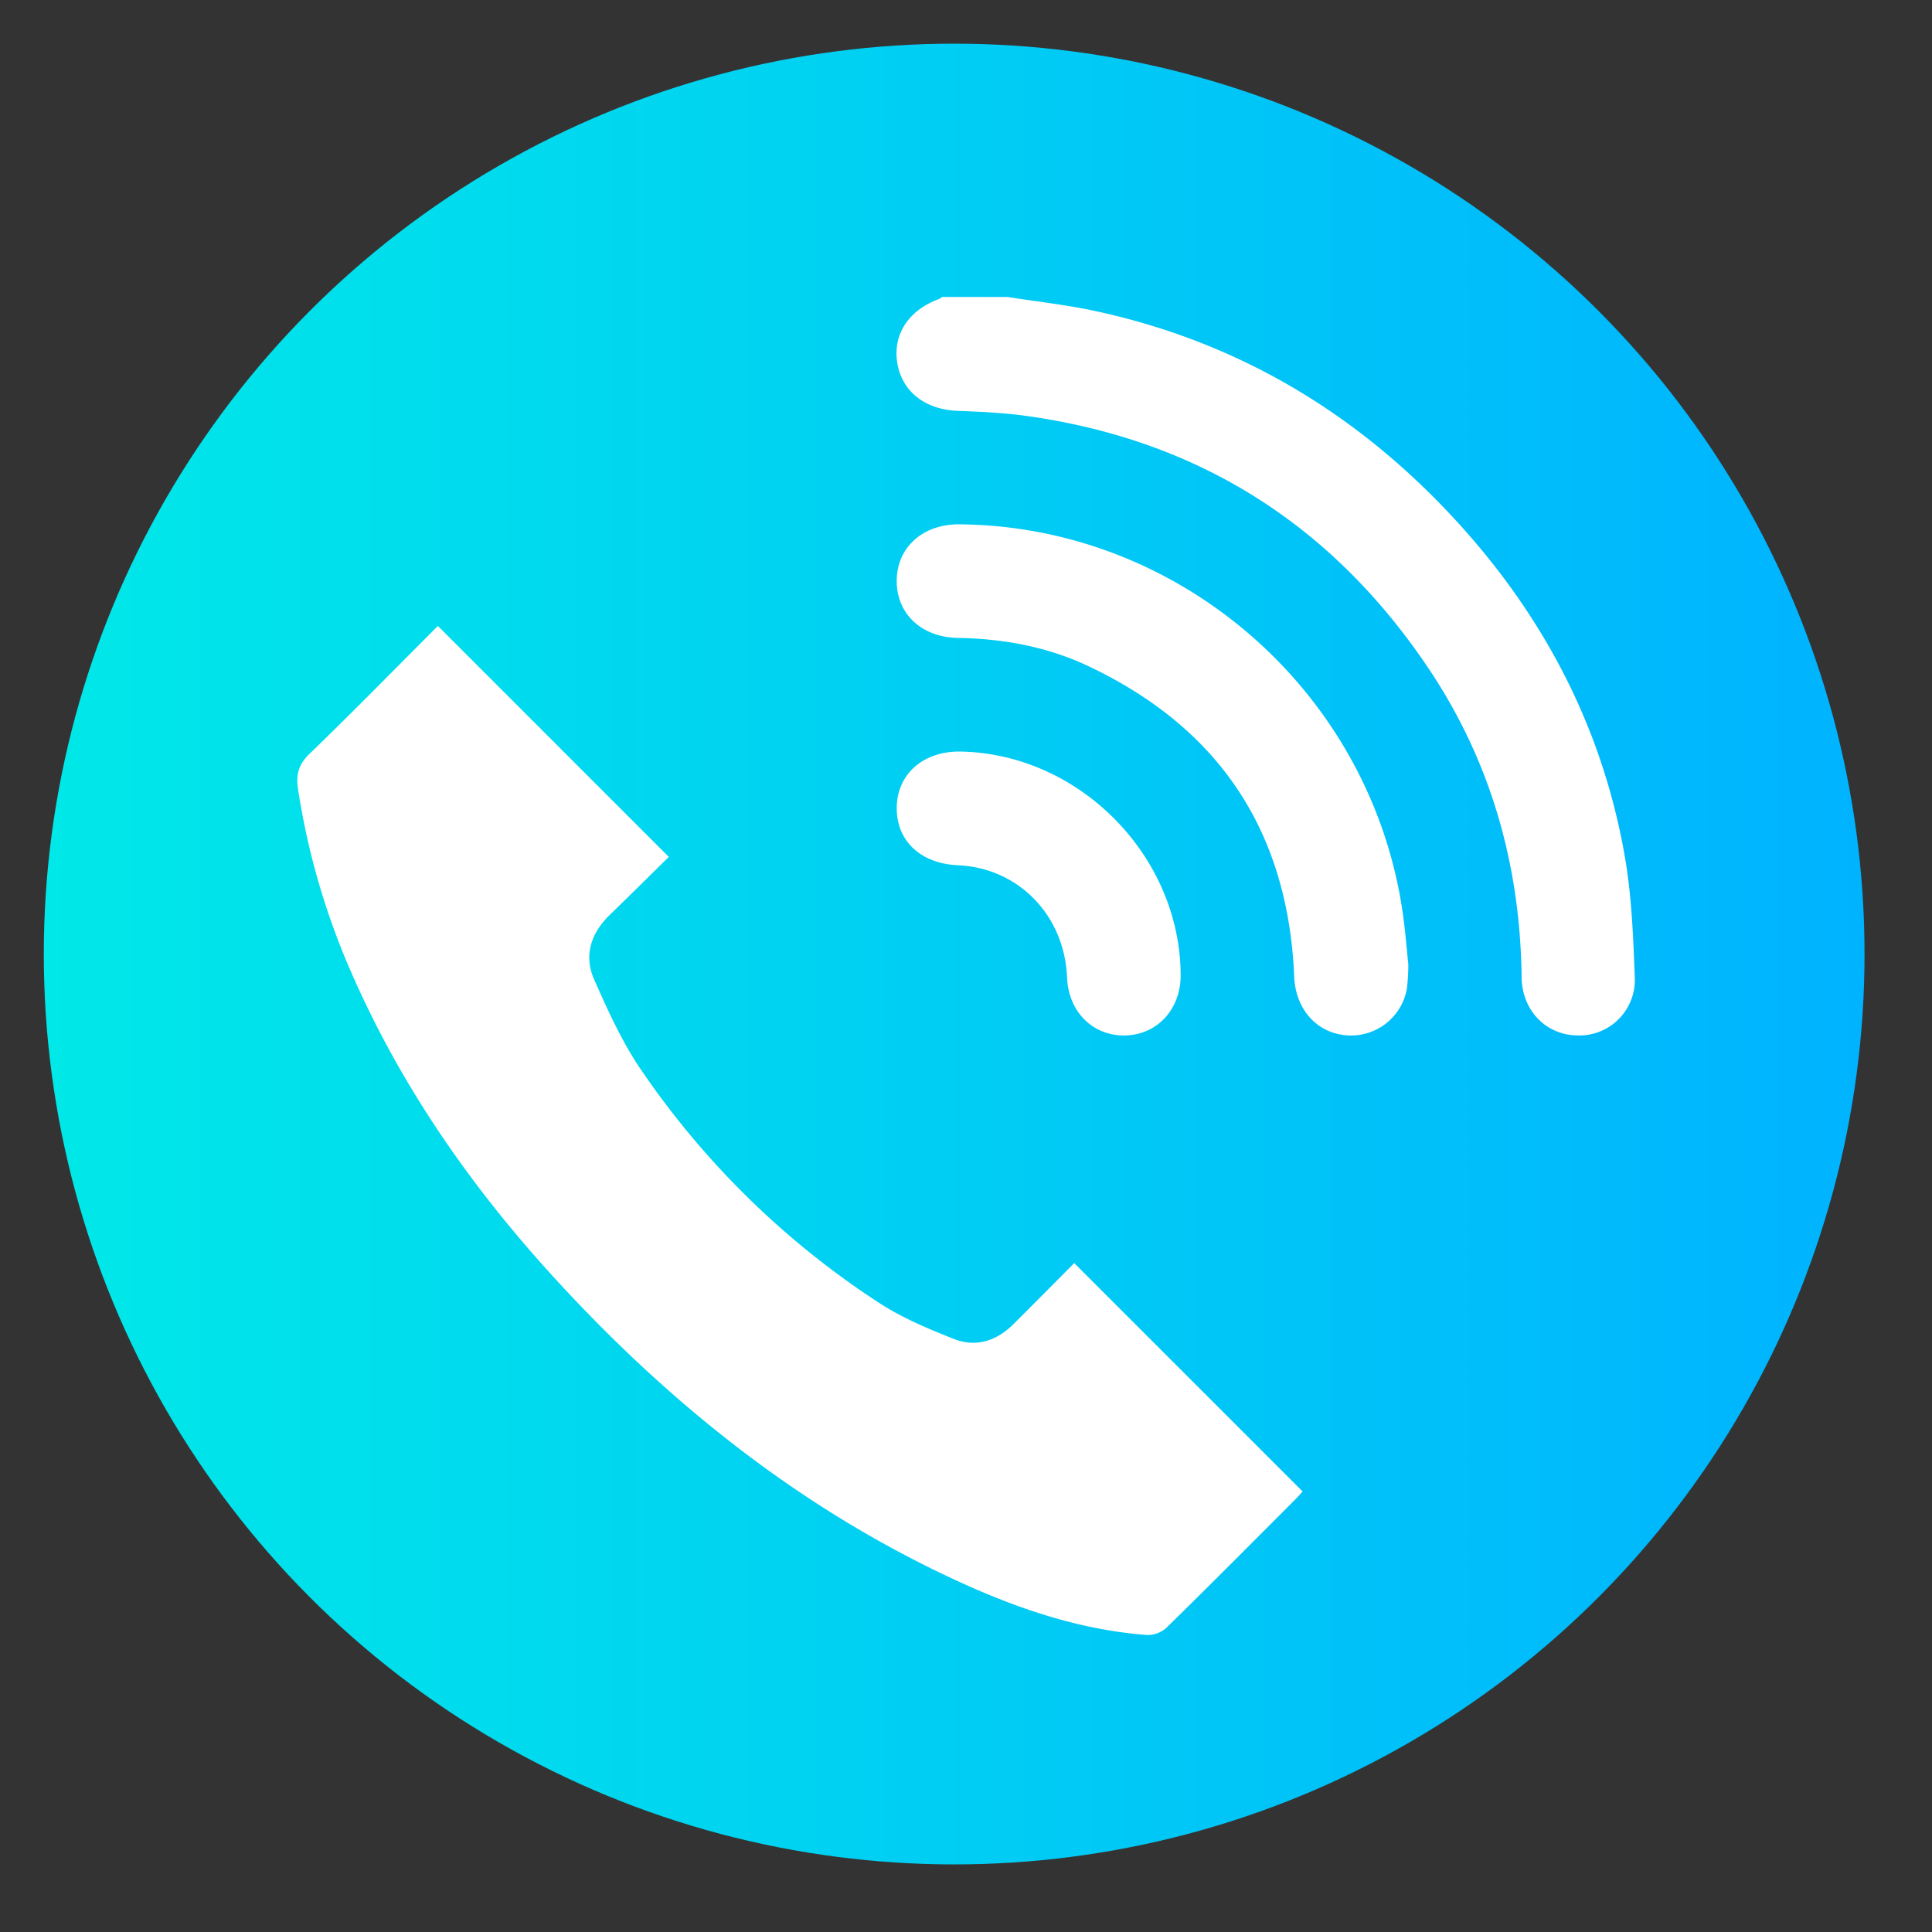
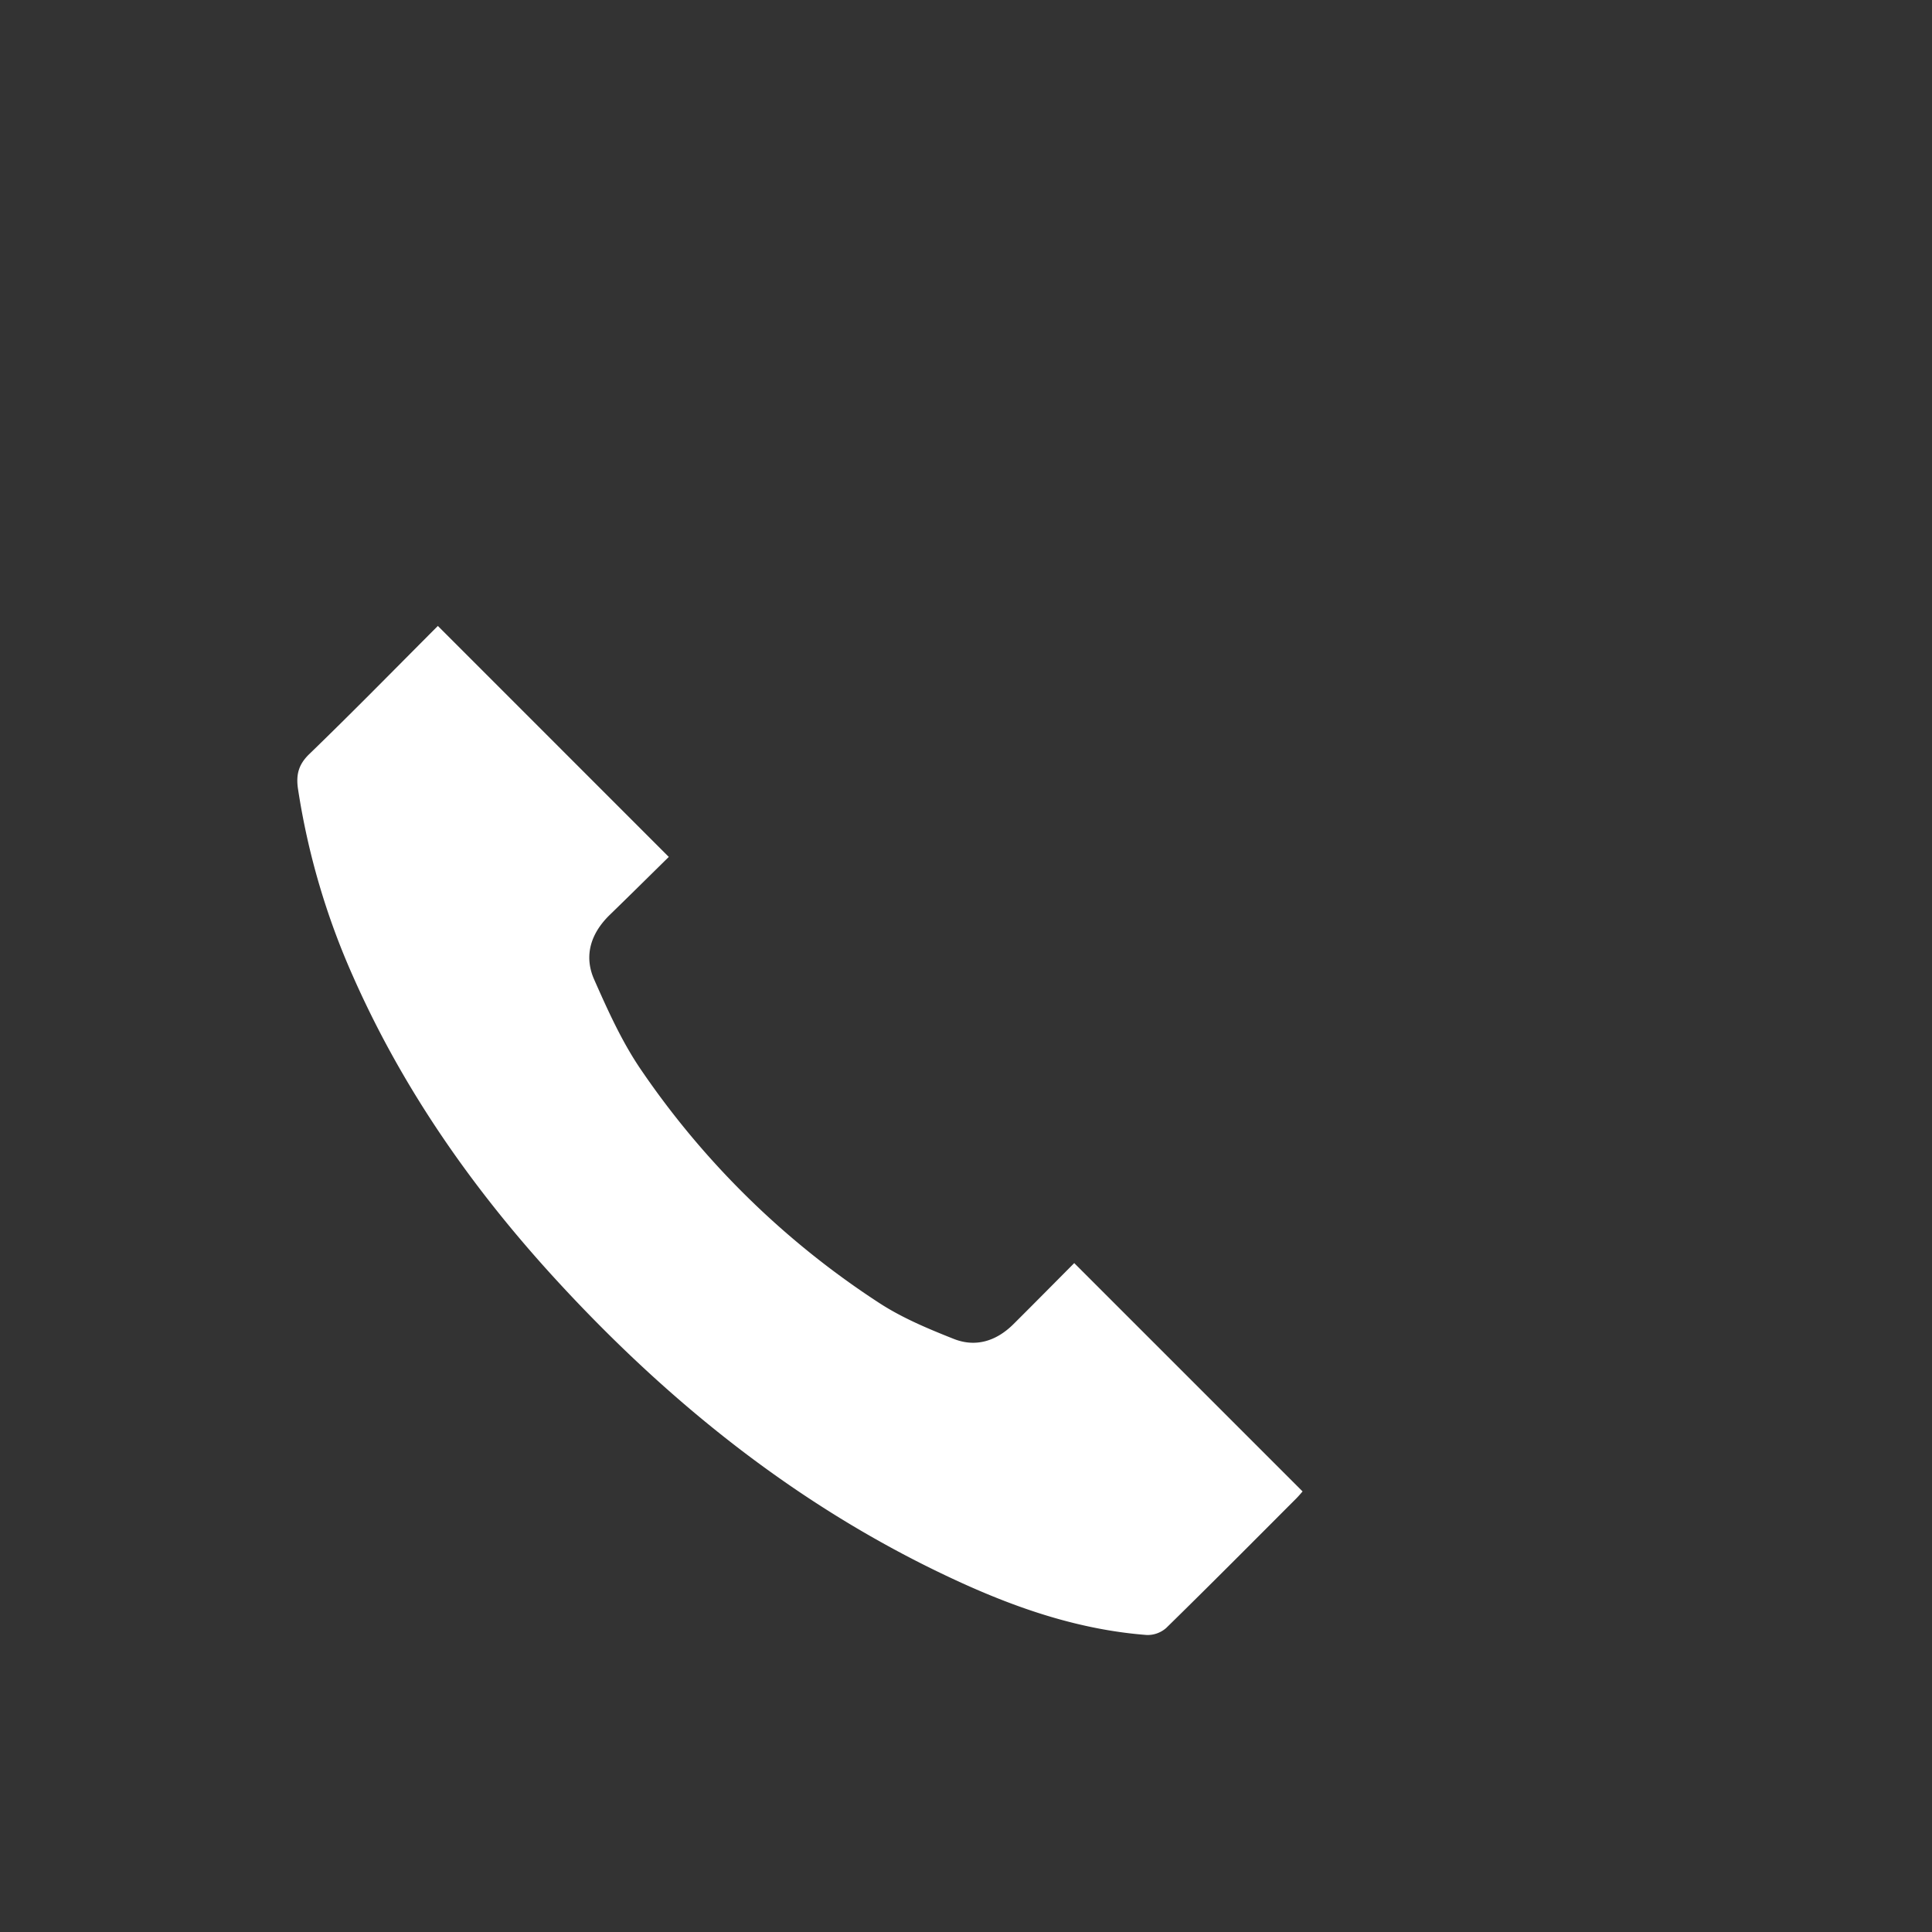
<svg xmlns="http://www.w3.org/2000/svg" id="Layer_1" data-name="Layer 1" width="473.51" height="473.51" viewBox="0 0 473.51 473.51">
  <rect x="0" y="0" width="473.51" height="473.51" fill="#333333" stroke="none" />
  <defs>
    <style>
      .cls-1 {
        fill: url(#linear-gradient);
      }

      .cls-2 {
        fill: #fff;
      }
    </style>
    <linearGradient id="linear-gradient" x1="10.735" y1="233.824" x2="456.976" y2="233.824" gradientUnits="userSpaceOnUse">
      <stop offset="0" stop-color="#00e8e8" />
      <stop offset="1" stop-color="#00b3ff" />
    </linearGradient>
  </defs>
-   <circle class="cls-1" cx="233.855" cy="233.824" r="223.121" />
  <g>
    <path class="cls-2" d="M107.316,153.412c-10.473,10.487-20.854,21.098-31.523,31.412-2.693,2.603-3.265,5.147-2.75,8.578a178.888,178.888,0,0,0,13.47,45.876c12.214,27.655,29.322,52.076,49.668,74.261,28.338,30.899,60.636,56.623,98.986,74.177,14.607,6.686,29.737,11.769,45.894,13.001a6.895,6.895,0,0,0,4.774-1.732c10.697-10.467,21.238-21.093,31.816-31.681.637-.637,1.211-1.337,1.598-1.768l-55.967-55.966c-4.762,4.787-9.798,9.887-14.878,14.943-4.144,4.124-9.198,5.796-14.647,3.637-6.211-2.461-12.509-5.086-18.089-8.691A207.397,207.397,0,0,1,157.291,262.456c-4.751-6.882-8.273-14.703-11.672-22.397-2.585-5.851-.8-11.344,3.83-15.838,4.908-4.764,9.764-9.582,14.465-14.201Z" />
-     <path class="cls-2" d="M246.925,72.781c7.188,1.133,14.449,1.925,21.55,3.458,35.624,7.692,65.295,25.739,89.571,52.667,20.947,23.234,34.834,50.193,40.196,81.127,1.673,9.654,2.046,19.576,2.418,29.398a13.607,13.607,0,0,1-13.805,14.348c-7.831.017-13.824-6.019-13.925-14.282-.338-27.466-7.535-52.939-22.872-75.768-23.582-35.103-56.378-55.91-98.392-61.775-5.609-.783-11.307-1.04-16.974-1.26-8.026-.312-13.742-4.801-14.811-11.969-1.02-6.837,2.884-12.737,10.171-15.398a4.706,4.706,0,0,0,.863-.547Z" />
-     <path class="cls-2" d="M345.162,236.363a51.124,51.124,0,0,1-.347,5.932,13.899,13.899,0,0,1-14.791,11.452c-7.345-.557-12.497-6.458-12.826-14.345q-2.231-53.497-50.735-76.271c-9.988-4.673-20.703-6.595-31.72-6.787-8.998-.157-15.158-6.054-14.962-14.312.19-8.037,6.52-13.603,15.381-13.526,54.382.474,100.99,41.39,108.663,95.442C344.443,228.304,344.773,232.699,345.162,236.363Z" />
-     <path class="cls-2" d="M235.513,184.198c29.153.595,53.774,25.66,53.853,54.824.022,8.28-5.676,14.524-13.464,14.753-7.986.235-14.036-5.736-14.375-14.187-.613-15.276-11.934-26.901-26.813-27.536-9.186-.392-15.133-6.106-14.931-14.347C219.98,189.557,226.437,184.013,235.513,184.198Z" />
  </g>
</svg>